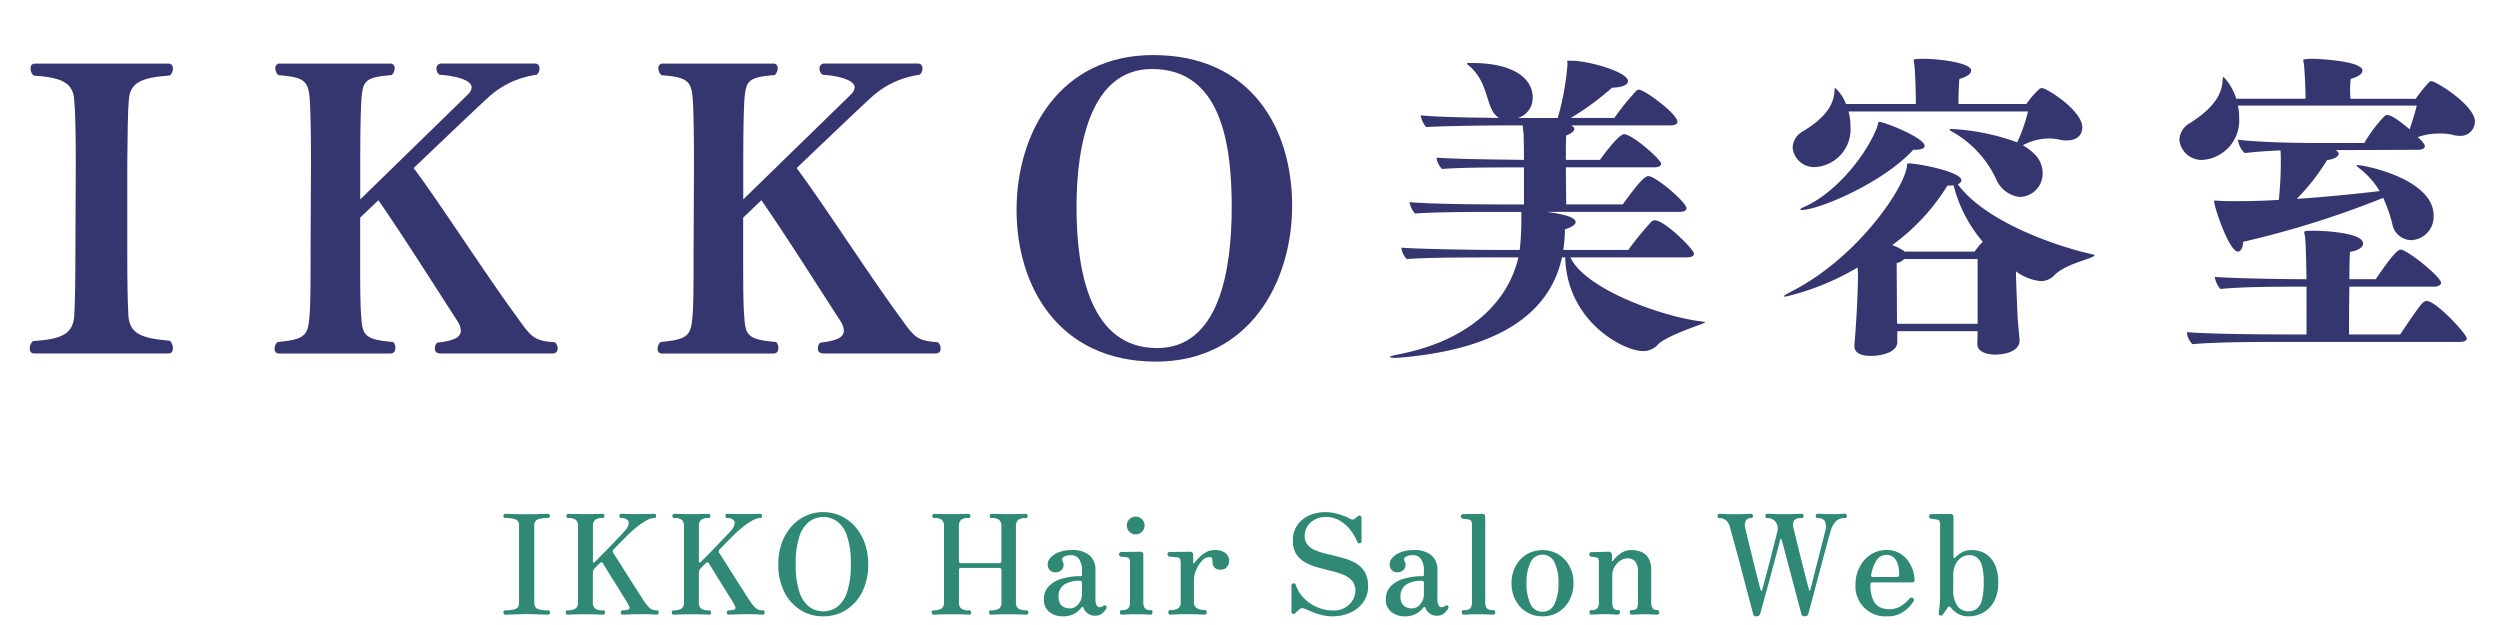
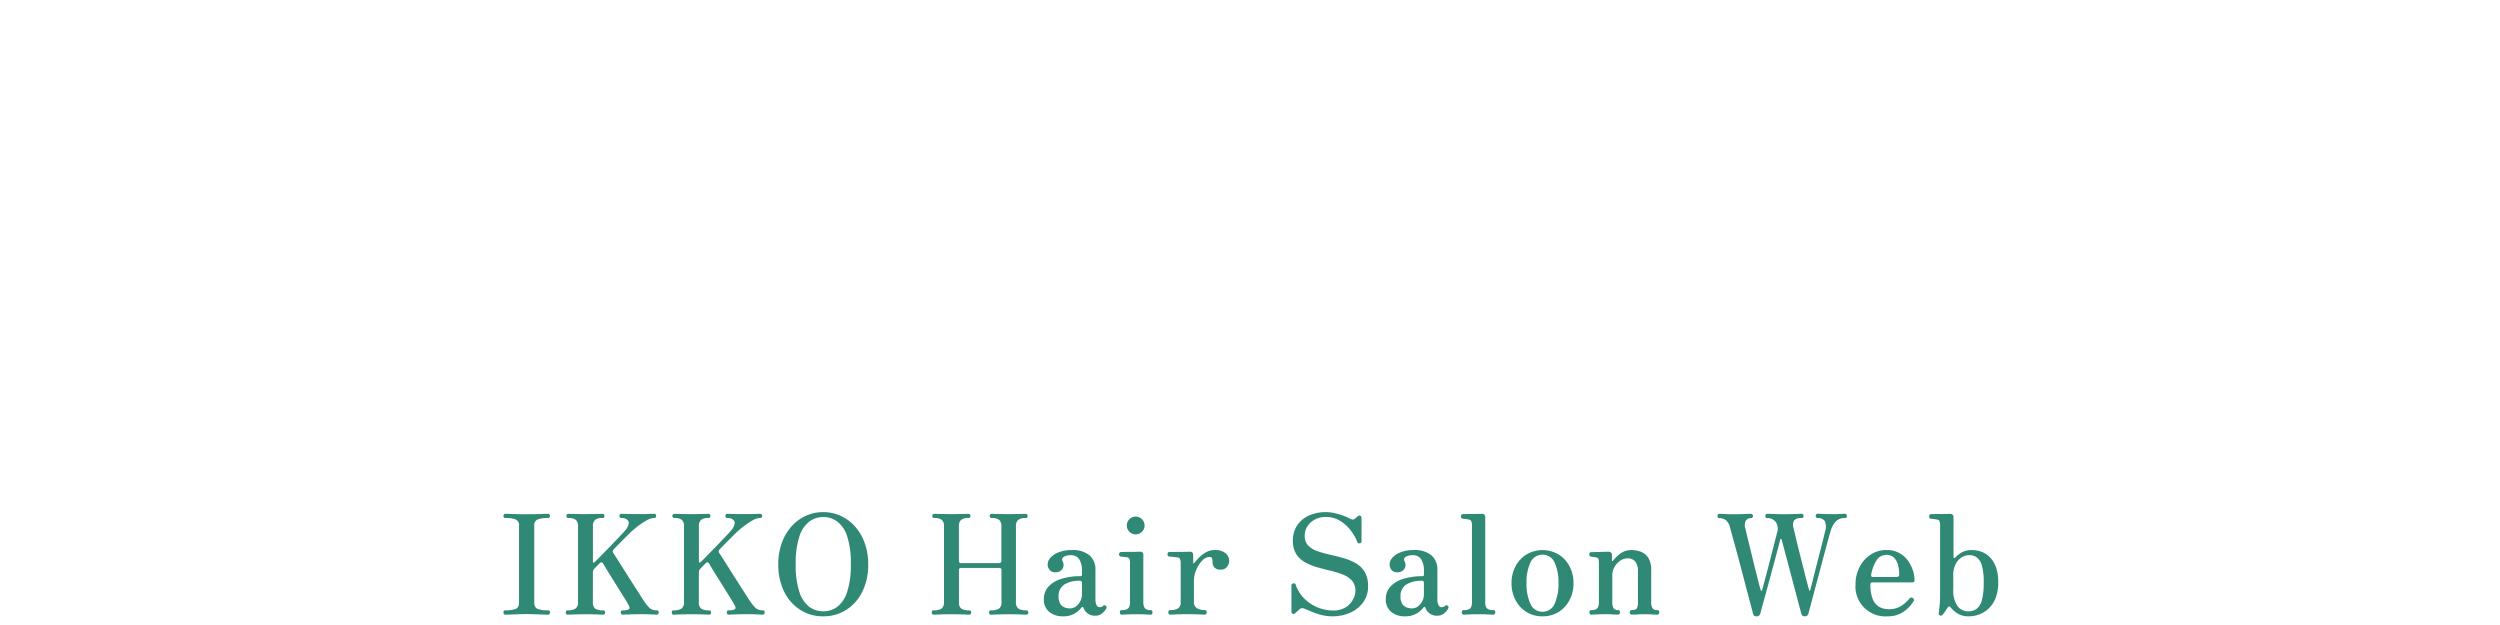
<svg xmlns="http://www.w3.org/2000/svg" id="logo" width="288" height="72" viewBox="0 0 288 72">
  <defs>
    <clipPath id="clip-path">
-       <rect id="長方形_1" data-name="長方形 1" width="281.688" height="35.315" fill="#35366f" />
-     </clipPath>
+       </clipPath>
  </defs>
  <g id="グループ_41" data-name="グループ 41" transform="translate(-1658 -53)">
-     <rect id="長方形_38" data-name="長方形 38" width="176" height="14" transform="translate(1714 111)" fill="none" />
    <path id="パス_479" data-name="パス 479" d="M58.12,19q-.208,0-.208-.256,0-.24.208-.24a3.536,3.536,0,0,0,1.168-.152q.416-.152.416-.76V8.776a.713.713,0,0,0-.408-.752,3.36,3.36,0,0,0-1.176-.16q-.208,0-.208-.24t.208-.24q.272,0,.688.016t.888.024q.472.008.872.008t.88-.008q.48-.008.9-.024t.68-.016a.24.24,0,1,1,0,.48,3.3,3.3,0,0,0-1.16.16.713.713,0,0,0-.408.752v8.816q0,.608.424.76a3.486,3.486,0,0,0,1.144.152.212.212,0,0,1,.24.24q0,.256-.24.256-.256,0-.68-.016l-.9-.032q-.48-.016-.88-.016t-.872.016l-.888.032Q58.392,19,58.12,19ZM65.3,19q-.208,0-.208-.256,0-.24.208-.24a1.688,1.688,0,0,0,.9-.192.873.873,0,0,0,.3-.784v-8.7a.946.946,0,0,0-.248-.744,1.312,1.312,0,0,0-.856-.216.24.24,0,0,1,0-.48l.456.008.816.016q.44.008.68.008.256,0,.7-.008l.816-.016.456-.008q.224,0,.224.24t-.224.24a1.312,1.312,0,0,0-.856.216.946.946,0,0,0-.248.744v4q0,.16.064.176t.176-.1q.128-.112.472-.464l.8-.816q.456-.464.912-.944t.824-.864a7.188,7.188,0,0,0,.512-.576,1.385,1.385,0,0,0,.368-.8.51.51,0,0,0-.216-.4.981.981,0,0,0-.632-.176q-.224,0-.224-.24t.224-.24q.16,0,.616.016t1.288.016q.816,0,1.264-.016t.608-.016q.224,0,.224.24t-.224.24a1.861,1.861,0,0,0-.864.272,7.9,7.9,0,0,0-1.024.68,11.915,11.915,0,0,0-.992.856l-.672.672q-.464.464-1.1,1.12a.319.319,0,0,0-.048.448q.112.16.432.664t.752,1.192q.432.688.888,1.4t.832,1.3q.376.592.568.88a4.872,4.872,0,0,0,.7.88,1.172,1.172,0,0,0,.824.272q.224,0,.224.24,0,.256-.224.256-.16,0-.608-.024t-1.28-.024q-.688,0-1.272.024T71.656,19q-.224,0-.224-.256,0-.24.224-.24.784,0,.784-.288a.677.677,0,0,0-.088-.256q-.088-.176-.216-.4-.112-.192-.384-.624t-.616-.992q-.344-.56-.7-1.12t-.624-1.008q-.272-.448-.384-.64-.192-.368-.464-.064l-.344.344q-.12.12-.232.248a.518.518,0,0,0-.144.24,1.118,1.118,0,0,0-.032.272v3.312a.912.912,0,0,0,.272.784,1.633,1.633,0,0,0,.912.192.191.191,0,0,1,.168.08.278.278,0,0,1,.056.16q0,.256-.224.256-.1,0-.5-.016t-.848-.024q-.448-.008-.7-.008-.24,0-.688.008t-.848.024Q65.416,19,65.3,19Zm12.208,0q-.208,0-.208-.256,0-.24.208-.24a1.688,1.688,0,0,0,.9-.192.873.873,0,0,0,.3-.784v-8.7a.946.946,0,0,0-.248-.744,1.312,1.312,0,0,0-.856-.216.24.24,0,0,1,0-.48l.456.008.816.016q.44.008.68.008.256,0,.7-.008l.816-.016.456-.008q.224,0,.224.24t-.224.24a1.312,1.312,0,0,0-.856.216.946.946,0,0,0-.248.744v4q0,.16.064.176t.176-.1q.128-.112.472-.464l.8-.816q.456-.464.912-.944t.824-.864a7.188,7.188,0,0,0,.512-.576,1.385,1.385,0,0,0,.368-.8.51.51,0,0,0-.216-.4.981.981,0,0,0-.632-.176q-.224,0-.224-.24t.224-.24q.16,0,.616.016t1.288.016q.816,0,1.264-.016t.608-.016q.224,0,.224.24t-.224.24a1.861,1.861,0,0,0-.864.272,7.9,7.9,0,0,0-1.024.68,11.915,11.915,0,0,0-.992.856l-.672.672q-.464.464-1.1,1.12a.319.319,0,0,0-.048.448q.112.16.432.664t.752,1.192q.432.688.888,1.4t.832,1.3q.376.592.568.88a4.872,4.872,0,0,0,.7.88,1.172,1.172,0,0,0,.824.272q.224,0,.224.24,0,.256-.224.256-.16,0-.608-.024t-1.28-.024q-.688,0-1.272.024T83.864,19q-.224,0-.224-.256,0-.24.224-.24.784,0,.784-.288a.677.677,0,0,0-.088-.256q-.088-.176-.216-.4-.112-.192-.384-.624t-.616-.992q-.344-.56-.7-1.12t-.624-1.008q-.272-.448-.384-.64-.192-.368-.464-.064l-.344.344q-.12.12-.232.248a.518.518,0,0,0-.144.24,1.118,1.118,0,0,0-.032.272v3.312a.912.912,0,0,0,.272.784,1.633,1.633,0,0,0,.912.192.191.191,0,0,1,.168.08.278.278,0,0,1,.056.16q0,.256-.224.256-.1,0-.5-.016t-.848-.024q-.448-.008-.7-.008-.24,0-.688.008t-.848.024Q77.624,19,77.512,19Zm17.232.192a4.809,4.809,0,0,1-2.64-.744,5.187,5.187,0,0,1-1.848-2.088,6.935,6.935,0,0,1-.68-3.168,7.065,7.065,0,0,1,.408-2.464,5.816,5.816,0,0,1,1.12-1.9,4.941,4.941,0,0,1,1.648-1.216,4.771,4.771,0,0,1,1.992-.424,4.826,4.826,0,0,1,2,.424A4.918,4.918,0,0,1,98.4,8.832a5.816,5.816,0,0,1,1.12,1.9,7.065,7.065,0,0,1,.408,2.464,6.935,6.935,0,0,1-.68,3.168A5.187,5.187,0,0,1,97.4,18.448,4.837,4.837,0,0,1,94.744,19.192Zm0-.576a2.727,2.727,0,0,0,1.6-.5,3.41,3.41,0,0,0,1.152-1.7,9.732,9.732,0,0,0,.432-3.224A9.719,9.719,0,0,0,97.5,9.96a3.46,3.46,0,0,0-1.152-1.7,2.731,2.731,0,0,0-3.184,0,3.46,3.46,0,0,0-1.152,1.7,9.719,9.719,0,0,0-.432,3.232,9.732,9.732,0,0,0,.432,3.224,3.41,3.41,0,0,0,1.152,1.7A2.7,2.7,0,0,0,94.744,18.616Zm12.72.384q-.208,0-.208-.256,0-.24.208-.24a1.688,1.688,0,0,0,.9-.192.873.873,0,0,0,.3-.784v-8.7a.946.946,0,0,0-.248-.744,1.344,1.344,0,0,0-.872-.216q-.224,0-.224-.24t.224-.24q.1,0,.464.008l.8.016q.432.008.688.008t.7-.008l.824-.016.464-.008a.2.2,0,0,1,.224.224q0,.256-.224.256a1.312,1.312,0,0,0-.856.216.946.946,0,0,0-.248.744v4a.278.278,0,0,0,.056.16.163.163,0,0,0,.136.08h4.48a.206.206,0,0,0,.152-.08.241.241,0,0,0,.072-.16v-4a.929.929,0,0,0-.256-.744,1.348,1.348,0,0,0-.864-.216q-.224,0-.224-.256a.2.2,0,0,1,.224-.224l.456.008.808.016q.432.008.672.008.256,0,.7-.008l.832-.016.464-.008q.208,0,.208.24t-.208.24a1.384,1.384,0,0,0-.872.216.913.913,0,0,0-.264.744v8.7a.873.873,0,0,0,.3.784,1.688,1.688,0,0,0,.9.192.191.191,0,0,1,.168.08.278.278,0,0,1,.056.16q0,.256-.224.256-.1,0-.5-.016t-.856-.024q-.448-.008-.7-.008-.24,0-.68.008t-.832.024q-.392.016-.5.016-.224,0-.224-.256,0-.24.224-.24a1.682,1.682,0,0,0,.912-.192.885.885,0,0,0,.288-.784v-3.7a.2.2,0,0,0-.064-.144.217.217,0,0,0-.16-.064h-4.48a.174.174,0,0,0-.136.064.213.213,0,0,0-.056.144v3.7a.912.912,0,0,0,.272.784,1.633,1.633,0,0,0,.912.192.191.191,0,0,1,.168.08.278.278,0,0,1,.056.16q0,.256-.224.256-.1,0-.5-.016t-.856-.024q-.448-.008-.7-.008t-.7.008q-.44.008-.832.024T107.464,19Zm14.9.192a2.423,2.423,0,0,1-1.56-.5,1.78,1.78,0,0,1-.632-1.48,2.065,2.065,0,0,1,.544-1.464,3.355,3.355,0,0,1,1.5-.88,7.3,7.3,0,0,1,2.168-.3q.176,0,.176-.16V13.96a2.422,2.422,0,0,0-.312-1.328,1.073,1.073,0,0,0-.968-.48,1.458,1.458,0,0,0-.824.192.359.359,0,0,0-.12.512.859.859,0,0,1-.04.888.937.937,0,0,1-.824.376.816.816,0,0,1-.624-.256.921.921,0,0,1-.24-.656,1.163,1.163,0,0,1,.344-.792,2.5,2.5,0,0,1,.968-.616,4,4,0,0,1,1.44-.24,3.033,3.033,0,0,1,2.072.608,2.158,2.158,0,0,1,.68,1.7v3.248a1.658,1.658,0,0,0,.136.808.4.4,0,0,0,.344.216.642.642,0,0,0,.232-.04.475.475,0,0,0,.168-.1q.16-.176.352.016.112.112-.016.336a2.111,2.111,0,0,1-.488.536,1.2,1.2,0,0,1-.76.232,1.358,1.358,0,0,1-1.344-.9q-.048-.128-.12-.112a.249.249,0,0,0-.136.1,2.652,2.652,0,0,1-.784.672A2.525,2.525,0,0,1,122.36,19.192Zm.768-.912a1.183,1.183,0,0,0,.76-.248,1.747,1.747,0,0,0,.488-.608,1.553,1.553,0,0,0,.176-.68V15.336q0-.24-.224-.24a3.325,3.325,0,0,0-1.792.424,1.544,1.544,0,0,0-.672,1.416,1.388,1.388,0,0,0,.232.88,1.069,1.069,0,0,0,.536.376A1.871,1.871,0,0,0,123.128,18.28Zm6.032.72q-.24,0-.24-.256,0-.272.24-.272a.942.942,0,0,0,.752-.224,1.2,1.2,0,0,0,.176-.736V13.128a1.366,1.366,0,0,0-.08-.568.341.341,0,0,0-.3-.168q-.112-.016-.336-.04t-.336-.04a.249.249,0,0,1-.208-.272.275.275,0,0,1,.064-.176.2.2,0,0,1,.16-.08l.36-.008q.312-.008.7-.008t.712-.008q.32-.008.416-.008a.339.339,0,0,1,.384.384v5.376a1.248,1.248,0,0,0,.168.736.794.794,0,0,0,.664.224q.224,0,.224.272,0,.256-.224.256-.112,0-.392-.016t-.608-.024q-.328-.008-.6-.008t-.624.008q-.352.008-.656.024T129.16,19Zm1.584-9.248A1.024,1.024,0,1,1,131.464,8a1.024,1.024,0,0,1,0,1.456A1,1,0,0,1,130.744,9.752ZM134.728,19q-.224,0-.224-.272,0-.256.224-.256a1.572,1.572,0,0,0,.92-.208.84.84,0,0,0,.28-.72V13.128a1.48,1.48,0,0,0-.072-.52.3.3,0,0,0-.28-.2,2.786,2.786,0,0,0-.28-.032q-.2-.016-.392-.04a2.538,2.538,0,0,0-.272-.024.245.245,0,0,1-.224-.256q0-.272.24-.272l.376-.008q.328-.008.752-.008t.776-.008q.352-.008.448-.008.368,0,.368.4v.864a.063.063,0,0,0,.048.064q.048.016.1-.048a6.683,6.683,0,0,1,.592-.672,3.2,3.2,0,0,1,.776-.568,2.01,2.01,0,0,1,.952-.232,1.892,1.892,0,0,1,1.264.36,1.162,1.162,0,0,1,.416.92,1.092,1.092,0,0,1-.248.64.848.848,0,0,1-.728.336.858.858,0,0,1-.744-.28.931.931,0,0,1-.2-.536,1.534,1.534,0,0,0-.056-.488q-.056-.152-.312-.152a1.173,1.173,0,0,0-.824.416,3.391,3.391,0,0,0-.68,1.048,3.267,3.267,0,0,0-.272,1.3v2.384a.806.806,0,0,0,.344.752,1.7,1.7,0,0,0,.888.208q.24,0,.24.256,0,.272-.24.272-.16,0-.664-.024t-1.336-.024q-.688,0-1.232.024T134.728,19Zm18.688.192a5.164,5.164,0,0,1-1.344-.176,7.905,7.905,0,0,1-1.144-.392q-.488-.216-.712-.3a.613.613,0,0,0-.336-.064.452.452,0,0,0-.3.16,1.461,1.461,0,0,1-.136.12q-.072.056-.312.28a.273.273,0,0,1-.3.08.252.252,0,0,1-.144-.256V15.624q0-.192.216-.224t.264.128a4,4,0,0,0,.936,1.552,4.723,4.723,0,0,0,1.528,1.056,4.63,4.63,0,0,0,1.872.384,2.615,2.615,0,0,0,1.392-.344,2.392,2.392,0,0,0,.856-.872,2.117,2.117,0,0,0,.3-1.04,1.7,1.7,0,0,0-.392-1.176,2.692,2.692,0,0,0-1.032-.7,10.179,10.179,0,0,0-1.408-.44q-.768-.184-1.536-.4a6.642,6.642,0,0,1-1.408-.568,2.856,2.856,0,0,1-1.032-.952,2.807,2.807,0,0,1-.392-1.56,3.083,3.083,0,0,1,.488-1.744,3.194,3.194,0,0,1,1.344-1.136,4.785,4.785,0,0,1,3.016-.272,7.638,7.638,0,0,1,1,.3,4.716,4.716,0,0,1,.7.32q.384.208.608,0,.128-.112.216-.184a.857.857,0,0,1,.12-.088.233.233,0,0,1,.28-.056.287.287,0,0,1,.136.28v2.656a.218.218,0,0,1-.2.232.227.227,0,0,1-.28-.136,5.535,5.535,0,0,0-.856-1.456,4.329,4.329,0,0,0-1.232-1.048,3.092,3.092,0,0,0-1.544-.392,2.64,2.64,0,0,0-1.24.288,2.281,2.281,0,0,0-.872.776,1.955,1.955,0,0,0-.32,1.1,1.567,1.567,0,0,0,.392,1.12,2.6,2.6,0,0,0,1.048.648,12.776,12.776,0,0,0,1.432.408q.776.176,1.552.392a6.448,6.448,0,0,1,1.432.584,2.836,2.836,0,0,1,1.048,1.008,3.15,3.15,0,0,1,.392,1.664,3.04,3.04,0,0,1-.576,1.864,3.677,3.677,0,0,1-1.5,1.184A4.914,4.914,0,0,1,153.416,19.192Zm8.336,0a2.423,2.423,0,0,1-1.56-.5,1.78,1.78,0,0,1-.632-1.48,2.065,2.065,0,0,1,.544-1.464,3.355,3.355,0,0,1,1.5-.88,7.3,7.3,0,0,1,2.168-.3q.176,0,.176-.16V13.96a2.422,2.422,0,0,0-.312-1.328,1.073,1.073,0,0,0-.968-.48,1.458,1.458,0,0,0-.824.192.359.359,0,0,0-.12.512.859.859,0,0,1-.04.888.937.937,0,0,1-.824.376.816.816,0,0,1-.624-.256.921.921,0,0,1-.24-.656,1.163,1.163,0,0,1,.344-.792,2.5,2.5,0,0,1,.968-.616,4,4,0,0,1,1.44-.24,3.033,3.033,0,0,1,2.072.608,2.158,2.158,0,0,1,.68,1.7v3.248a1.658,1.658,0,0,0,.136.808.4.4,0,0,0,.344.216.642.642,0,0,0,.232-.04.475.475,0,0,0,.168-.1q.16-.176.352.016.112.112-.016.336a2.111,2.111,0,0,1-.488.536,1.2,1.2,0,0,1-.76.232,1.358,1.358,0,0,1-1.344-.9q-.048-.128-.12-.112a.249.249,0,0,0-.136.1,2.652,2.652,0,0,1-.784.672A2.525,2.525,0,0,1,161.752,19.192Zm.768-.912a1.183,1.183,0,0,0,.76-.248,1.747,1.747,0,0,0,.488-.608,1.553,1.553,0,0,0,.176-.68V15.336q0-.24-.224-.24a3.325,3.325,0,0,0-1.792.424,1.544,1.544,0,0,0-.672,1.416,1.388,1.388,0,0,0,.232.88,1.069,1.069,0,0,0,.536.376A1.871,1.871,0,0,0,162.52,18.28Zm6.032.72q-.24,0-.24-.272,0-.256.24-.256a.989.989,0,0,0,.752-.208,1.129,1.129,0,0,0,.176-.72V8.76a1.145,1.145,0,0,0-.088-.552.418.418,0,0,0-.312-.168,2.133,2.133,0,0,0-.328-.056q-.216-.024-.328-.04a.228.228,0,0,1-.208-.256.241.241,0,0,1,.224-.272l.36-.008q.312-.008.7-.008t.712-.008q.32-.008.416-.008.384,0,.384.4v9.728a1.155,1.155,0,0,0,.184.752.964.964,0,0,0,.728.208q.24,0,.24.256,0,.272-.24.272-.112,0-.416-.016t-.648-.024q-.344-.008-.616-.008t-.624.008q-.352.008-.656.024T168.552,19Zm9.056.192a3.419,3.419,0,0,1-1.848-.5,3.5,3.5,0,0,1-1.264-1.376,4.131,4.131,0,0,1-.456-1.944,4.083,4.083,0,0,1,.456-1.936,3.512,3.512,0,0,1,1.264-1.368,3.64,3.64,0,0,1,3.7,0,3.512,3.512,0,0,1,1.264,1.368,4.083,4.083,0,0,1,.456,1.936,4.131,4.131,0,0,1-.456,1.944,3.5,3.5,0,0,1-1.264,1.376A3.419,3.419,0,0,1,177.608,19.192Zm0-.528A1.467,1.467,0,0,0,179,17.752a5.43,5.43,0,0,0,.448-2.384A5.376,5.376,0,0,0,179,12.992a1.524,1.524,0,0,0-2.784,0,5.376,5.376,0,0,0-.448,2.376,5.43,5.43,0,0,0,.448,2.384A1.467,1.467,0,0,0,177.608,18.664ZM183.24,19q-.224,0-.224-.272,0-.256.224-.256a.882.882,0,0,0,.688-.208,1.129,1.129,0,0,0,.176-.72V13.1a2.266,2.266,0,0,0-.04-.48.276.276,0,0,0-.264-.208,2.111,2.111,0,0,0-.3-.056l-.3-.04Q183,12.3,183,12.056q0-.256.224-.256l.328-.008.632-.016.648-.016q.3-.008.392-.008a.356.356,0,0,1,.384.4v.608q0,.064.04.072t.1-.056a3.644,3.644,0,0,1,.856-.832,2.074,2.074,0,0,1,1.24-.384,3.009,3.009,0,0,1,1.128.208,1.751,1.751,0,0,1,.84.712,2.639,2.639,0,0,1,.32,1.416v3.616a1.288,1.288,0,0,0,.16.752.625.625,0,0,0,.528.208q.24,0,.24.256,0,.272-.24.272-.16,0-.608-.024t-.848-.024q-.4,0-.848.024T187.9,19q-.24,0-.24-.272,0-.256.24-.256.464,0,.584-.208a1.547,1.547,0,0,0,.12-.72V14.1a1.876,1.876,0,0,0-.312-1.224,1.131,1.131,0,0,0-.9-.36,1.459,1.459,0,0,0-.832.272,2.136,2.136,0,0,0-.656.72,1.933,1.933,0,0,0-.256.976v3.024a1.4,1.4,0,0,0,.144.752.56.56,0,0,0,.5.208q.24,0,.24.256,0,.272-.24.272-.176,0-.592-.024t-.816-.024q-.272,0-.608.008t-.624.024Q183.352,19,183.24,19Zm19.008.192a.377.377,0,0,1-.272-.08.587.587,0,0,1-.128-.272q-.032-.144-.176-.688t-.36-1.352q-.216-.808-.464-1.76t-.5-1.912q-.256-.96-.488-1.8t-.4-1.456q-.168-.616-.232-.856a1.56,1.56,0,0,0-.52-.92,1.3,1.3,0,0,0-.728-.216q-.208,0-.208-.24,0-.256.208-.256.176,0,.592.024t1.024.024q.7,0,1.28-.024t.736-.024a.209.209,0,0,1,.184.08.3.3,0,0,1,.056.176.212.212,0,0,1-.24.24.666.666,0,0,0-.584.288,1.2,1.2,0,0,0-.04.944q.048.224.184.792t.32,1.312q.184.744.376,1.544t.376,1.52q.184.72.312,1.216t.176.64q.032.112.1.112t.08-.1q.048-.144.168-.608t.3-1.128q.176-.664.368-1.4t.368-1.44q.176-.7.32-1.256t.208-.808a1.339,1.339,0,0,0-.176-1.192,1.163,1.163,0,0,0-.96-.44q-.224,0-.224-.24,0-.256.224-.256.16,0,.744.024t1.192.024q.7,0,1.3-.024t.712-.024q.224,0,.224.256,0,.24-.224.24a1.1,1.1,0,0,0-.864.256,1.179,1.179,0,0,0-.048.96q.048.208.184.784t.328,1.352q.192.776.4,1.6l.392,1.552q.184.728.312,1.2t.144.552q.016.1.08.1t.08-.088q.048-.176.168-.656l.288-1.152q.168-.672.36-1.416t.368-1.44l.312-1.232q.136-.536.184-.776a1.646,1.646,0,0,0-.024-1.272.929.929,0,0,0-.792-.328.212.212,0,0,1-.24-.24q0-.256.24-.256.16,0,.6.024t.888.024q.816,0,1.144-.024t.488-.024a.192.192,0,0,1,.168.08.3.3,0,0,1,.056.176q0,.24-.224.24a1.412,1.412,0,0,0-1.032.368,2.563,2.563,0,0,0-.6,1.088q-.064.192-.224.768t-.384,1.4q-.224.824-.472,1.768t-.5,1.872q-.248.928-.456,1.72t-.352,1.32q-.144.528-.176.656a.487.487,0,0,1-.128.256.441.441,0,0,1-.32.1.347.347,0,0,1-.264-.08.8.8,0,0,1-.136-.288q-.032-.144-.192-.728t-.384-1.44q-.224-.856-.48-1.824t-.5-1.888q-.248-.92-.432-1.624t-.28-1.008a.064.064,0,0,0-.064-.032q-.048,0-.08.064-.048.224-.224.9t-.424,1.584q-.248.912-.512,1.9t-.512,1.88q-.248.888-.416,1.5t-.2.76a.582.582,0,0,1-.136.232A.436.436,0,0,1,202.248,19.192Zm15.12,0a3.447,3.447,0,0,1-3.7-3.7,4.241,4.241,0,0,1,.456-1.952,3.757,3.757,0,0,1,1.264-1.44,3.259,3.259,0,0,1,1.864-.544,2.932,2.932,0,0,1,1.44.336,3.043,3.043,0,0,1,1,.872,3.964,3.964,0,0,1,.584,1.136,3.753,3.753,0,0,1,.192,1.144q0,.24-.3.24h-4.544a.212.212,0,0,0-.24.24,4.269,4.269,0,0,0,.28,1.712,1.767,1.767,0,0,0,.76.88,2.31,2.31,0,0,0,1.1.256,2.521,2.521,0,0,0,1.424-.392,3.861,3.861,0,0,0,.928-.824.275.275,0,0,1,.4-.064.257.257,0,0,1,.064.384,4.442,4.442,0,0,1-.632.776,3.448,3.448,0,0,1-.96.664A3.186,3.186,0,0,1,217.368,19.192ZM215.7,14.664h2.7q.3,0,.3-.288a4.315,4.315,0,0,0-.136-1.1,1.769,1.769,0,0,0-.464-.84,1.217,1.217,0,0,0-.888-.32,1.3,1.3,0,0,0-1.144.664,4.51,4.51,0,0,0-.6,1.64Q215.432,14.664,215.7,14.664Zm11.04,4.528a2.384,2.384,0,0,1-1.32-.328,3.117,3.117,0,0,1-.776-.68q-.112-.144-.192-.128a.248.248,0,0,0-.144.1q-.048.064-.168.248t-.248.36q-.128.176-.192.256-.08.128-.272.072t-.176-.216q.016-.192.088-.784a11.076,11.076,0,0,0,.072-1.328v-8a1.305,1.305,0,0,0-.08-.56.347.347,0,0,0-.3-.16,2.152,2.152,0,0,0-.336-.056q-.224-.024-.336-.04-.208-.016-.208-.256,0-.272.224-.272l.352-.008q.3-.008.7-.008t.72-.008q.328-.008.424-.008.384,0,.384.4V12.36a.111.111,0,0,0,.072.12q.072.024.152-.088a3.853,3.853,0,0,1,.664-.528,2.277,2.277,0,0,1,1.272-.3,3.147,3.147,0,0,1,1.04.184,2.6,2.6,0,0,1,.968.616,3.151,3.151,0,0,1,.712,1.144,4.988,4.988,0,0,1,.272,1.768,4.747,4.747,0,0,1-.32,1.856,3.334,3.334,0,0,1-.832,1.208,3.209,3.209,0,0,1-1.1.656A3.433,3.433,0,0,1,226.744,19.192Zm-.112-.576a1.618,1.618,0,0,0,1.008-.3,1.872,1.872,0,0,0,.6-1.032,7.92,7.92,0,0,0,.2-2.008,6.736,6.736,0,0,0-.216-1.952,1.711,1.711,0,0,0-.592-.928,1.512,1.512,0,0,0-.872-.256,1.688,1.688,0,0,0-.808.232,1.889,1.889,0,0,0-.72.752,2.791,2.791,0,0,0-.3,1.384v1.52a3.186,3.186,0,0,0,.488,1.984A1.493,1.493,0,0,0,226.632,18.616Z" transform="translate(1658.088 104.808)" fill="#2f8974" />
  </g>
  <g id="logo-2" data-name="logo" transform="translate(-169 -107)">
    <rect id="長方形_2" data-name="長方形 2" width="288" height="48" transform="translate(169 107)" fill="none" />
    <g id="グループ_2" data-name="グループ 2" transform="translate(172.425 113.343)">
      <g id="グループ_1" data-name="グループ 1" transform="translate(0 0)" clip-path="url(#clip-path)">
        <path id="パス_1" data-name="パス 1" d="M16.5,33.563c0,.356-.134.624-.535.624H.535c-.4,0-.535-.267-.535-.579,0-.4.224-.8.4-.847,3.256-.224,4.549-.8,4.726-2.855.089-1.471.134-3.879.134-7.4l.045-10.078c0-3.523-.045-5.975-.179-7.447C4.995,2.93,3.567,2.395.491,2.173c-.179-.045-.4-.447-.4-.8C.089,1.057.224.79.625.79H15.963c.4,0,.535.267.535.579,0,.357-.224.759-.4.8-3.122.222-4.549.758-4.682,2.809-.134,1.472-.134,3.924-.179,7.447V22.506c0,3.522.045,5.93.134,7.4.178,2.052,1.6,2.541,4.726,2.81.178.045.4.489.4.847" transform="translate(0 0.191)" fill="#35366f" />
        <path id="パス_2" data-name="パス 2" d="M55.313,33.608c0,.312-.134.58-.625.58H41.936c-.67,0-.713-.268-.759-.446v-.134a.849.849,0,0,1,.268-.668c1.472-.179,2.72-.446,2.72-1.383a2.276,2.276,0,0,0-.4-1.115c-2.631-4.057-6.109-9.586-9.1-13.911l-2.1,2.006v3.969c0,3.523,0,6.064.133,7.536.134,2.006.4,2.54,3.523,2.809.224-.045.4.356.4.668,0,.357-.134.67-.58.67h-12.8a.491.491,0,0,1-.535-.535c0-.357.224-.758.4-.8,3.122-.268,3.435-.8,3.612-2.855.134-1.471.134-3.967.134-7.49l.045-10.078q0-5.284-.134-7.49c-.179-2.052-.491-2.586-3.567-2.81-.178-.045-.4-.446-.4-.8A.49.49,0,0,1,23.342.79H36.006a.49.49,0,0,1,.534.535c0,.357-.222.758-.4.8-3.12.224-3.254.758-3.433,2.81q-.134,2.206-.133,7.49v4.013L44.923,4.4a1.423,1.423,0,0,0,.491-.847c0-1.071-2.72-1.427-3.7-1.472a.855.855,0,0,1-.358-.713.538.538,0,0,1,.58-.58H52.682a.49.49,0,0,1,.535.535.928.928,0,0,1-.313.758,10.2,10.2,0,0,0-5.751,2.765s.222-.268-8.428,7.982c2.631,3.477,7.848,11.547,11.326,16.364,2.185,2.986,2.23,3.522,4.95,3.7a.971.971,0,0,1,.312.713" transform="translate(5.501 0.191)" fill="#35366f" />
        <path id="パス_3" data-name="パス 3" d="M90.834,33.608c0,.312-.134.58-.625.58H77.457c-.67,0-.713-.268-.759-.446v-.134a.849.849,0,0,1,.268-.668c1.472-.179,2.72-.446,2.72-1.383a2.277,2.277,0,0,0-.4-1.115c-2.631-4.057-6.109-9.586-9.1-13.911l-2.1,2.006v3.969c0,3.523,0,6.064.133,7.536.134,2.006.4,2.54,3.523,2.809.224-.045.4.356.4.668,0,.357-.134.67-.58.67h-12.8a.491.491,0,0,1-.535-.535c0-.357.224-.758.4-.8,3.122-.268,3.435-.8,3.612-2.855.134-1.471.134-3.967.134-7.49l.045-10.078q0-5.284-.134-7.49c-.179-2.052-.491-2.586-3.567-2.81-.178-.045-.4-.446-.4-.8A.49.49,0,0,1,58.863.79H71.527a.49.49,0,0,1,.534.535c0,.357-.222.758-.4.8-3.12.224-3.254.758-3.433,2.81q-.134,2.206-.133,7.49v4.013L80.444,4.4a1.423,1.423,0,0,0,.491-.847c0-1.071-2.72-1.427-3.7-1.472a.855.855,0,0,1-.358-.713.538.538,0,0,1,.58-.58H88.2a.49.49,0,0,1,.535.535.928.928,0,0,1-.313.758,10.2,10.2,0,0,0-5.751,2.765s.222-.268-8.428,7.982c2.631,3.477,7.848,11.547,11.326,16.364,2.185,2.986,2.23,3.522,4.95,3.7a.971.971,0,0,1,.312.713" transform="translate(14.103 0.191)" fill="#35366f" />
        <path id="パス_4" data-name="パス 4" d="M107.572,35.315c-11.192,0-16.053-8.649-16.053-17.478S96.425,0,107.259,0c11.371,0,16.008,8.561,16.008,17.346,0,8.829-4.949,17.969-15.695,17.969m-.446-33.709c-7.046,0-8.7,8.65-8.7,15.918,0,7.357,1.561,16.23,9.274,16.23,7.135,0,8.606-8.873,8.606-16.23,0-7.268-1.2-15.918-9.185-15.918" transform="translate(22.163 0)" fill="#35366f" />
-         <path id="パス_5" data-name="パス 5" d="M157.015,33.224a2.232,2.232,0,0,1-1.686.749c-2.36,0-8.8-3.483-8.99-10.787h-.374c-1.2,5.543-5.956,10.45-18.578,11.536-.188,0-.412.037-.6.037-.375,0-.637-.037-.637-.112s.262-.15,1.011-.3c7.716-1.5,12.51-5.693,13.783-11.161h-3.37c-1.462,0-7.38,0-9.477.188a2.176,2.176,0,0,1-.637-1.312c3.221.225,10.9.262,10.9.262H141.1a33.884,33.884,0,0,0,.188-3.857v-.525h-3.109c-1.5,0-7,0-9.14.188a2.707,2.707,0,0,1-.636-1.31c2.959.262,10.525.262,10.525.262h2.659V12.811c-4.533,0-7.679.037-9.439.186a2.258,2.258,0,0,1-.637-1.31c2.323.186,7.716.225,10.076.262,0-1.386-.037-2.548-.037-2.922-.037-.338-.075-.712-.113-1.05h-1.647c-1.5,0-6.893.039-9.476.189a3.025,3.025,0,0,1-.637-1.349c2.173.225,6.518.262,9.027.3a2.3,2.3,0,0,1-.712-.749C137.2,4.982,137.2,2.623,135.1.975c-.037-.037-.075-.075-.075-.112,0-.076.113-.076.262-.076h.263c5.43,0,7.041,2.173,7.041,3.933a2.421,2.421,0,0,1-1.686,2.4h4.57A30.293,30.293,0,0,0,146.6.937,2.087,2.087,0,0,0,146.564.6c0-.075.037-.075.188-.075h.338c1.872,0,6.479,1.273,6.479,2.36,0,.412-.637.712-1.835.749a31.334,31.334,0,0,1-4.757,3.483H152a29.062,29.062,0,0,1,2.546-3.146.5.5,0,0,1,.3-.112c.6,0,4.42,2.771,4.42,3.708,0,.337-.523.411-.786.411H147.014c.225.113.375.263.375.412,0,.225-.338.525-.937.749-.037.563-.037,1.611-.037,2.81h3.933c.037-.076,2.1-2.959,2.773-2.959.935,0,4.269,2.922,4.269,3.408,0,.337-.525.412-.786.412H146.415c0,1.686.037,3.446.037,4.269h6.516c2.286-3.184,2.7-3.258,2.96-3.258.824,0,4.382,3,4.382,3.708,0,.337-.487.411-.749.411H144.206c.262.039,3.334.375,3.334,1.161,0,.3-.45.6-1.237.861a16.773,16.773,0,0,1-.186,2.36h7.49a36.494,36.494,0,0,1,2.7-3.3.623.623,0,0,1,.374-.113c1.086,0,4.494,3.334,4.494,3.858,0,.337-.487.412-.786.412H146.94c1.611,3.559,10.3,6.78,15.057,7.378.337.037.448.076.448.113s-.149.075-.374.186c-.937.338-4.158,1.461-5.057,2.36" transform="translate(30.549 0.127)" fill="#35366f" />
-         <path id="パス_6" data-name="パス 6" d="M198.478,23c0,.037-.149.15-.562.3-.825.337-3.033.9-4.083,1.984a2.124,2.124,0,0,1-1.573.674,5.69,5.69,0,0,1-2.847-1.123c0,1.086.15,4.345.188,5.318.037.675.188,1.873.225,2.622,0,1.424-2.022,1.648-2.808,1.648-.862,0-2.061-.262-2.061-1.236,0-.412.037-.9.037-1.461h-9.252v1.236c0,1.2-1.8,1.611-3.033,1.611-1.012,0-1.91-.263-1.91-1.124v-.188c.186-1.835.412-5.918.412-7.978v-.411a2.156,2.156,0,0,1-.037-.487,29.709,29.709,0,0,1-8.354,3.371c-.074,0-.112-.039-.112-.076,0-.075.262-.224.9-.561,7.754-3.97,13.26-12.322,13.26-14.608,0-.075.037-.112.186-.112,1.011,0,6.069.937,6.069,1.948,0,.188-.152.337-.412.45,3.145,4.307,11.274,7.116,15.244,8.014.338.076.524.113.524.188M197.055,8.248c0,.786-.523,1.5-1.76,1.5a3.224,3.224,0,0,1-.823-.075,6.186,6.186,0,0,0-1.273-.15,6.619,6.619,0,0,0-3,.786,6.4,6.4,0,0,1,1.348,1.012,3.076,3.076,0,0,1,.937,2.171,2.692,2.692,0,0,1-2.659,2.773,3.387,3.387,0,0,1-2.7-2.061,12.108,12.108,0,0,0-4.945-5.393c-.3-.15-.411-.262-.411-.3,0-.076.075-.076.262-.076a25.774,25.774,0,0,1,7.529,1.537A19.4,19.4,0,0,0,190.8,6.412H170.125a7.145,7.145,0,0,1,.225,1.8,4.348,4.348,0,0,1-4.044,4.606,2.478,2.478,0,0,1-2.622-2.247,2.217,2.217,0,0,1,1.2-1.873c1.835-1.123,3.558-2.584,3.632-4.719,0-.225,0-.3.037-.3a4.636,4.636,0,0,1,1.274,1.872h8.053c0-.6-.037-3.071-.15-4.269-.037-.45-.112-.637-.112-.786,0-.112.411-.15,1.16-.15,1.723,0,5.469.45,5.469,1.349,0,.337-.337.673-1.349.974-.075.637-.112,2.21-.112,2.883h7.828a9.856,9.856,0,0,1,1.535-1.76.549.549,0,0,1,.263-.075c.524,0,4.643,2.585,4.643,4.533m-18.165,2.134c0,.3-.412.45-1.31.45-3.6,3.9-10.975,6.93-12.848,6.93-.112,0-.15-.037-.15-.075s.113-.15.225-.189c3.708-1.535,7.229-5.879,8.54-9.1.225-.561.15-.786.3-.786.6,0,5.243,1.835,5.243,2.771m3.334,4.533a4.1,4.1,0,0,1-.712.037,23.676,23.676,0,0,1-6.367,6.854,5.484,5.484,0,0,1,1.236.6.377.377,0,0,1,.186.152h8.091a5.486,5.486,0,0,1,.937-1.124,16.138,16.138,0,0,1-3.371-6.518m2.771,8.5h-8.465a1.524,1.524,0,0,1-.861.45c0,.712.037,5.505.037,6.667l.037.337h9.252V23.417Z" transform="translate(39.402 0.083)" fill="#35366f" />
-         <path id="パス_7" data-name="パス 7" d="M233.408,7.573a1.655,1.655,0,0,1-1.8,1.648,2.83,2.83,0,0,1-.75-.113,6.421,6.421,0,0,0-1.573-.149,7.287,7.287,0,0,0-2.472.411c.786.674.824.974.824,1.048,0,.338-.486.412-.749.412l-9.55.037c.224.113.374.262.374.412,0,.3-.412.6-1.349.749a24.053,24.053,0,0,1-3.483,4.457c3.9-.262,7.716-.674,9.551-.9a9.241,9.241,0,0,0-2.247-2.548c-.262-.225-.412-.337-.412-.412,0,0,0-.037.076-.037.861,0,8.8,1.611,8.8,5.806a2.7,2.7,0,0,1-2.585,2.847,2.253,2.253,0,0,1-2.173-1.873,17.12,17.12,0,0,0-1.048-3A108.355,108.355,0,0,1,206.7,21.431v.076c0,.487-.225,1.048-.6,1.048-1.011,0-2.734-5.131-2.734-5.806,0-.037.037-.075.15-.075.074,0,.262.037.487.037.6.037,1.235.037,1.985.037,1.423,0,3.108-.037,4.831-.149a42.111,42.111,0,0,0,.226-4.457,12.119,12.119,0,0,0-.037-1.237c-1.274.037-2.735.15-4.122.3a2.593,2.593,0,0,1-.786-1.534c3.184.374,8.577.374,8.577.374h5.993A16.146,16.146,0,0,1,223,6.936a.5.5,0,0,1,.3-.112c.262,0,.861.186,2.584,1.647.263-.786.6-1.8.824-2.734H206.1a6.417,6.417,0,0,1,.15,1.461,4.549,4.549,0,0,1-4.157,4.795,2.569,2.569,0,0,1-2.734-2.322,2.34,2.34,0,0,1,1.273-1.949c1.873-1.2,3.671-2.771,3.708-4.981.037-.225.037-.3.075-.3s.074.076.188.152a6.447,6.447,0,0,1,1.31,2.359h7.979c0-1.873-.149-3.483-.149-3.671-.039-.45-.113-.637-.113-.786,0-.037.037-.15,1.161-.15.3,0,5.656.225,5.656,1.349,0,.337-.337.673-1.348.974a12.884,12.884,0,0,0-.076,1.348c0,.338.037.674.037.937h7.529A16.179,16.179,0,0,1,228.165,3a.529.529,0,0,1,.224-.075c.563,0,5.02,2.809,5.02,4.644m-.937,24.982c0,.338-.487.412-.749.412H210.411c-1.5,0-6.817,0-9.551.262a2.279,2.279,0,0,1-.637-1.386c3.408.262,10.974.262,10.974.262h2.809V26.6h-1.5c-1.5,0-5.73,0-8.427.262a2.794,2.794,0,0,1-.637-1.386c3.371.225,9.85.262,9.85.262h.712c0-.075-.037-3.483-.149-4.682-.037-.412-.112-.637-.112-.749,0-.15.374-.15,1.16-.15,1.349,0,5.618.262,5.618,1.461,0,.412-.448.786-1.5.974-.037.3-.075,1.574-.075,3.146h3.033c2.21-3.258,2.66-3.408,2.884-3.408a.594.594,0,0,1,.337.113c1.237.561,4.308,3.108,4.308,3.708,0,.337-.524.45-.786.45h-9.776c-.039,2.134-.039,4.531-.039,5.505h5.882c2.36-3.483,2.621-3.857,3.072-3.857,1.086,0,4.606,3.82,4.606,4.307" transform="translate(48.278 0.083)" fill="#35366f" />
+         <path id="パス_7" data-name="パス 7" d="M233.408,7.573a1.655,1.655,0,0,1-1.8,1.648,2.83,2.83,0,0,1-.75-.113,6.421,6.421,0,0,0-1.573-.149,7.287,7.287,0,0,0-2.472.411c.786.674.824.974.824,1.048,0,.338-.486.412-.749.412l-9.55.037c.224.113.374.262.374.412,0,.3-.412.6-1.349.749a24.053,24.053,0,0,1-3.483,4.457c3.9-.262,7.716-.674,9.551-.9a9.241,9.241,0,0,0-2.247-2.548c-.262-.225-.412-.337-.412-.412,0,0,0-.037.076-.037.861,0,8.8,1.611,8.8,5.806a2.7,2.7,0,0,1-2.585,2.847,2.253,2.253,0,0,1-2.173-1.873,17.12,17.12,0,0,0-1.048-3A108.355,108.355,0,0,1,206.7,21.431v.076a42.111,42.111,0,0,0,.226-4.457,12.119,12.119,0,0,0-.037-1.237c-1.274.037-2.735.15-4.122.3a2.593,2.593,0,0,1-.786-1.534c3.184.374,8.577.374,8.577.374h5.993A16.146,16.146,0,0,1,223,6.936a.5.5,0,0,1,.3-.112c.262,0,.861.186,2.584,1.647.263-.786.6-1.8.824-2.734H206.1a6.417,6.417,0,0,1,.15,1.461,4.549,4.549,0,0,1-4.157,4.795,2.569,2.569,0,0,1-2.734-2.322,2.34,2.34,0,0,1,1.273-1.949c1.873-1.2,3.671-2.771,3.708-4.981.037-.225.037-.3.075-.3s.074.076.188.152a6.447,6.447,0,0,1,1.31,2.359h7.979c0-1.873-.149-3.483-.149-3.671-.039-.45-.113-.637-.113-.786,0-.037.037-.15,1.161-.15.3,0,5.656.225,5.656,1.349,0,.337-.337.673-1.348.974a12.884,12.884,0,0,0-.076,1.348c0,.338.037.674.037.937h7.529A16.179,16.179,0,0,1,228.165,3a.529.529,0,0,1,.224-.075c.563,0,5.02,2.809,5.02,4.644m-.937,24.982c0,.338-.487.412-.749.412H210.411c-1.5,0-6.817,0-9.551.262a2.279,2.279,0,0,1-.637-1.386c3.408.262,10.974.262,10.974.262h2.809V26.6h-1.5c-1.5,0-5.73,0-8.427.262a2.794,2.794,0,0,1-.637-1.386c3.371.225,9.85.262,9.85.262h.712c0-.075-.037-3.483-.149-4.682-.037-.412-.112-.637-.112-.749,0-.15.374-.15,1.16-.15,1.349,0,5.618.262,5.618,1.461,0,.412-.448.786-1.5.974-.037.3-.075,1.574-.075,3.146h3.033c2.21-3.258,2.66-3.408,2.884-3.408a.594.594,0,0,1,.337.113c1.237.561,4.308,3.108,4.308,3.708,0,.337-.524.45-.786.45h-9.776c-.039,2.134-.039,4.531-.039,5.505h5.882c2.36-3.483,2.621-3.857,3.072-3.857,1.086,0,4.606,3.82,4.606,4.307" transform="translate(48.278 0.083)" fill="#35366f" />
      </g>
    </g>
  </g>
</svg>